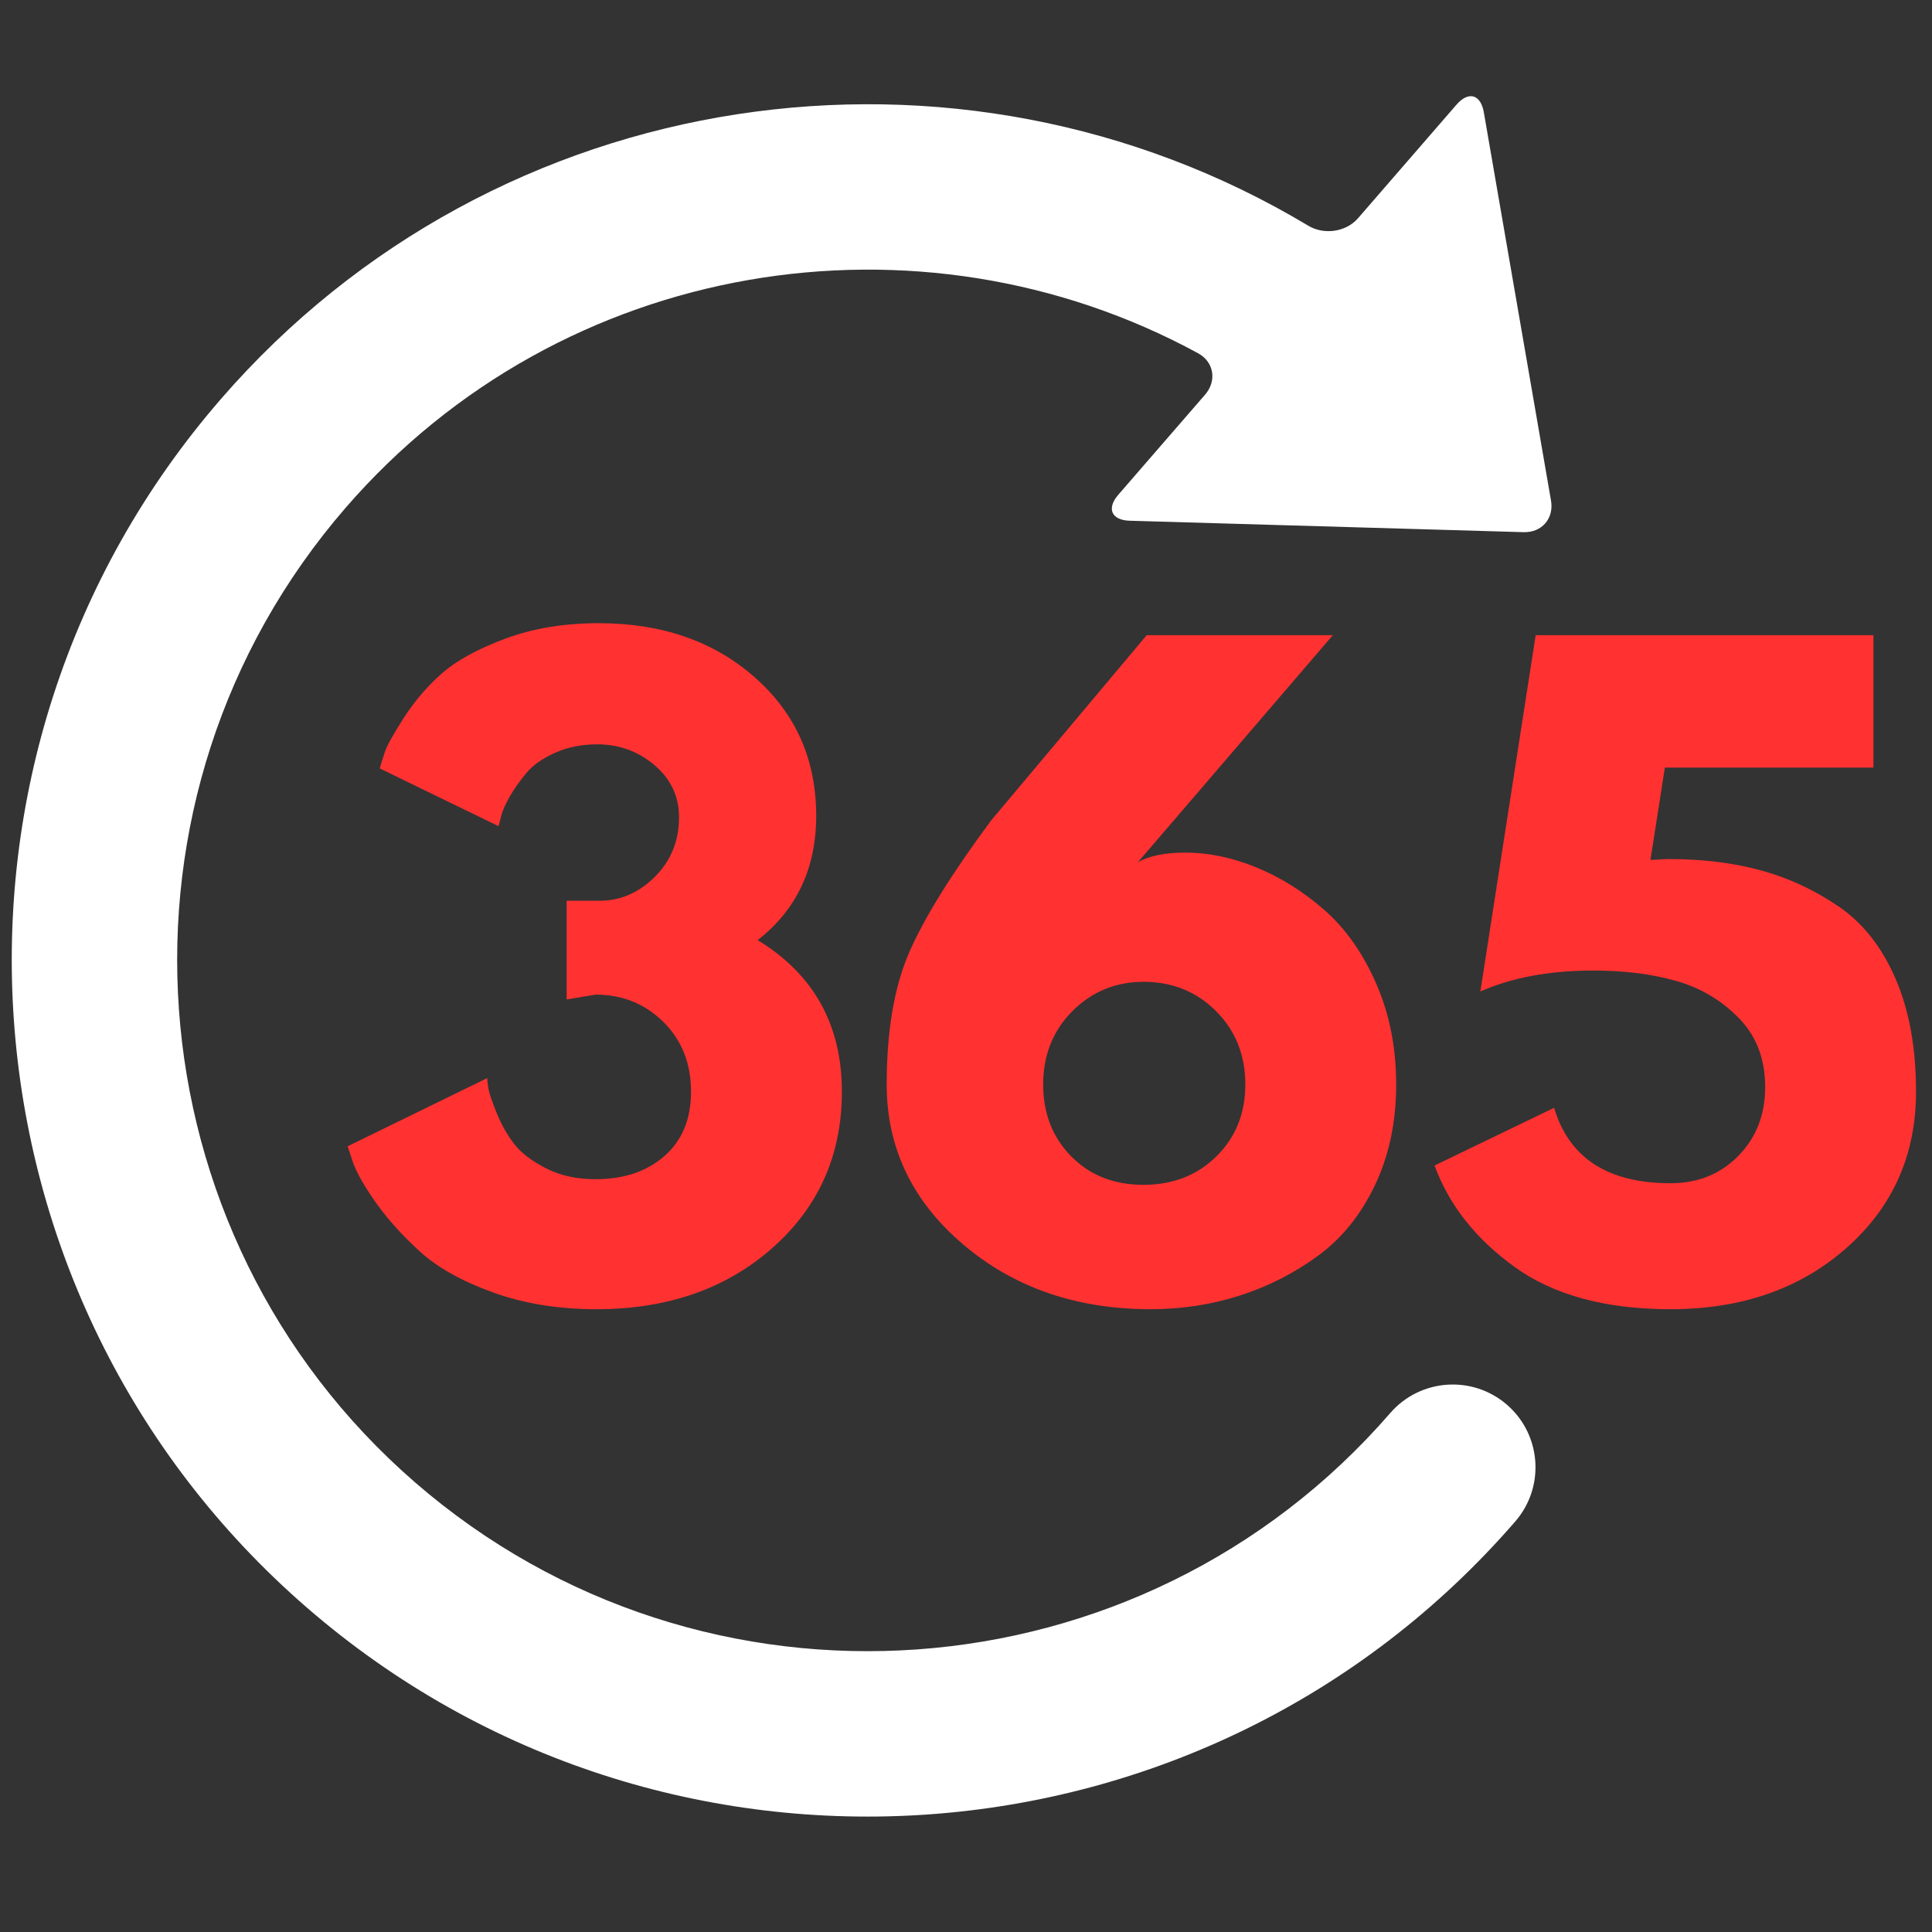
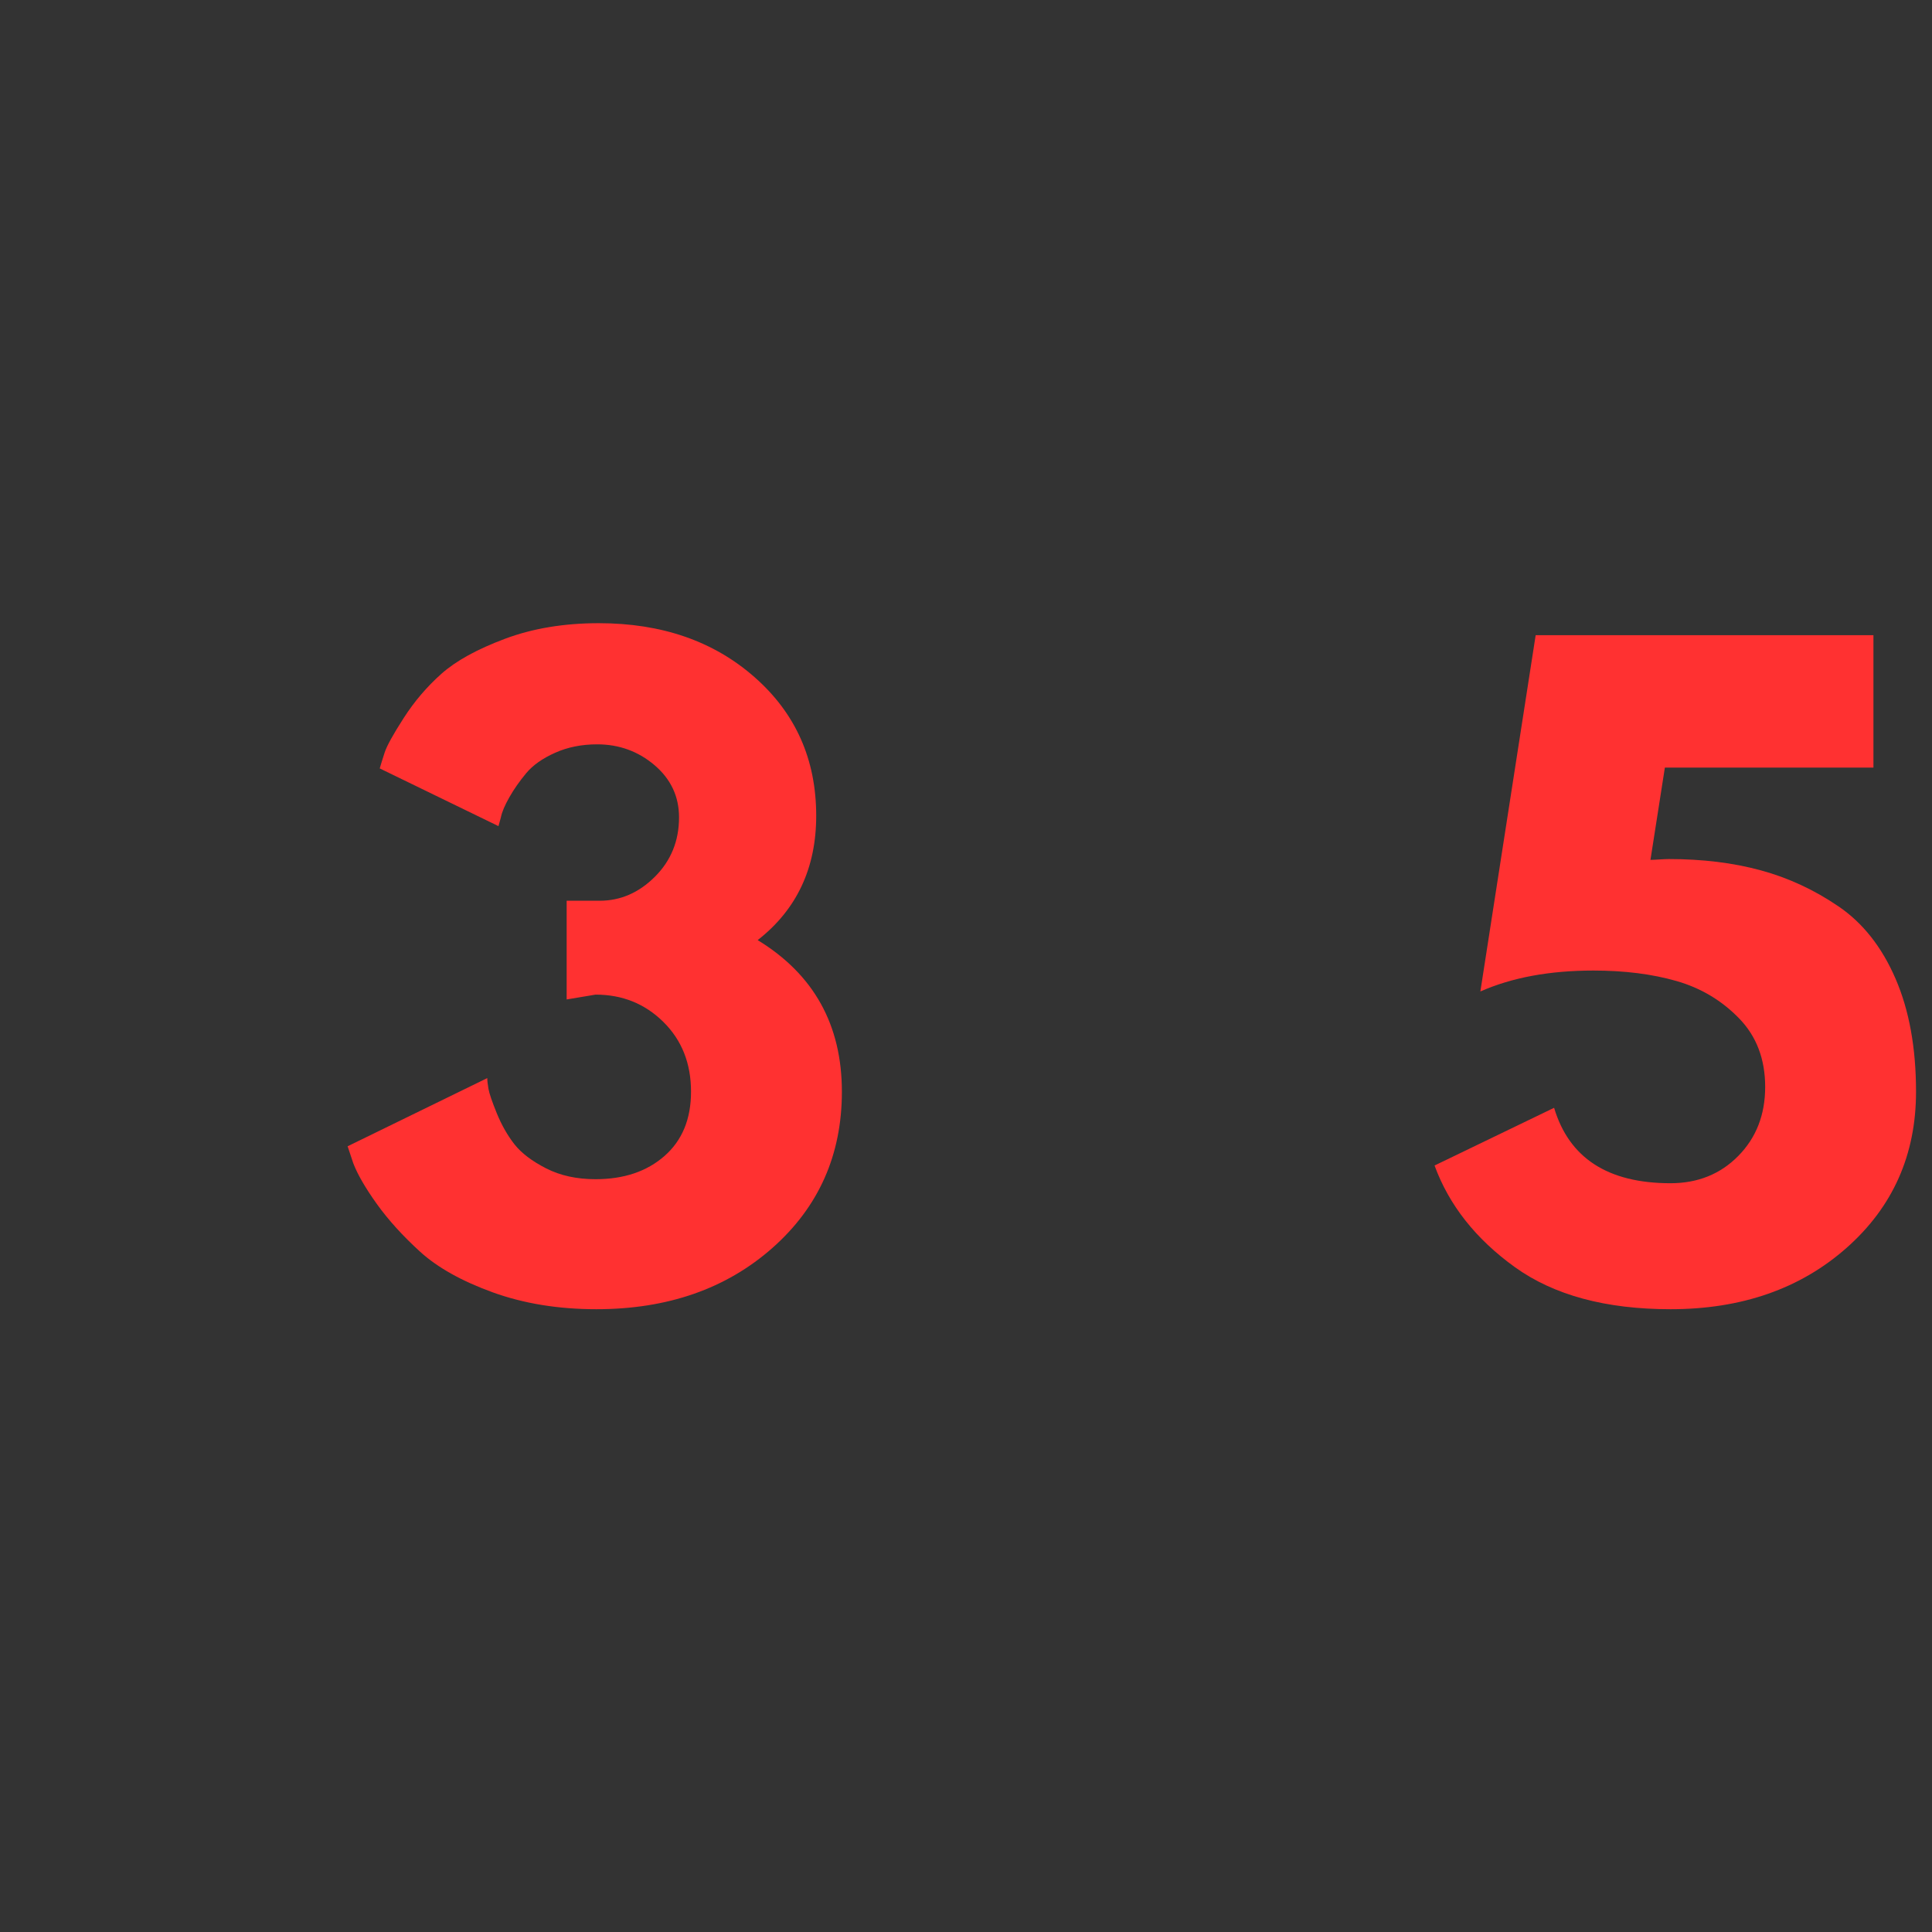
<svg xmlns="http://www.w3.org/2000/svg" width="500" zoomAndPan="magnify" viewBox="0 0 375 375" height="500" preserveAspectRatio="xMidYMid meet" version="1.0">
  <rect x="0" y="0" width="375" height="375" fill="#333333" stroke="none" />
  <defs>
    <g />
    <clipPath id="7f42ebf88e">
      <path d="M 2 18 L 302 18 L 302 353 L 2 353 Z M 2 18 " clip-rule="nonzero" />
    </clipPath>
    <clipPath id="8fe01f270b">
-       <path d="M -80.27 190.816 L 162.422 -89.137 L 442.371 153.555 L 199.684 433.504 Z M -80.27 190.816 " clip-rule="nonzero" />
-     </clipPath>
+       </clipPath>
    <clipPath id="f3e105defe">
-       <path d="M 162.176 -88.852 L -80.512 191.098 L 199.438 433.785 L 442.125 153.836 Z M 162.176 -88.852 " clip-rule="nonzero" />
-     </clipPath>
+       </clipPath>
  </defs>
  <g clip-path="url(#7f42ebf88e)">
    <g clip-path="url(#8fe01f270b)">
      <g clip-path="url(#f3e105defe)">
        <path fill="#ffffff" d="M 301.047 97.148 C 301.652 100.645 299.27 103.395 295.723 103.293 L 219.277 101.074 C 215.73 100.973 214.742 98.711 217.062 96.031 L 233.898 76.613 C 236.223 73.934 235.652 70.25 232.535 68.559 C 178.41 39.125 109.094 50.105 67.113 98.527 C 18.66 154.422 24.715 239.312 80.605 287.766 C 136.5 336.223 221.391 330.168 269.844 274.273 C 275.656 267.574 285.797 266.852 292.5 272.66 C 299.199 278.469 299.922 288.613 294.113 295.312 C 234.059 364.59 128.844 372.09 59.566 312.035 C -9.707 251.98 -17.211 146.766 42.844 77.488 C 96.457 15.645 186.047 3.074 253.938 43.812 C 256.98 45.637 261.262 45.047 263.586 42.367 L 282.703 20.316 C 285.027 17.637 287.402 18.297 288.008 21.789 Z M 301.047 97.148 " fill-opacity="1" fill-rule="nonzero" />
      </g>
    </g>
  </g>
  <g fill="#ff3131" fill-opacity="1">
    <g transform="translate(64.831, 251.773)">
      <g>
        <path d="M 31.922 -91.422 L 8.875 -102.625 C 9.082 -103.352 9.395 -104.363 9.812 -105.656 C 10.227 -106.957 11.473 -109.219 13.547 -112.438 C 15.617 -115.656 18.055 -118.508 20.859 -121 C 23.672 -123.5 27.773 -125.758 33.172 -127.781 C 38.566 -129.801 44.641 -130.812 51.391 -130.812 C 63.641 -130.812 73.734 -127.305 81.672 -120.297 C 89.617 -113.297 93.594 -104.344 93.594 -93.438 C 93.594 -83.258 89.805 -75.211 82.234 -69.297 C 93.129 -62.648 98.578 -52.844 98.578 -39.875 C 98.578 -27.613 94.086 -17.508 85.109 -9.562 C 76.129 -1.625 64.734 2.344 50.922 2.344 C 43.555 2.344 36.859 1.254 30.828 -0.922 C 24.805 -3.109 20.109 -5.734 16.734 -8.797 C 13.367 -11.859 10.566 -14.945 8.328 -18.062 C 6.098 -21.176 4.566 -23.82 3.734 -26 L 2.641 -29.281 L 29.75 -42.516 C 29.75 -41.992 29.828 -41.289 29.984 -40.406 C 30.141 -39.531 30.68 -37.945 31.609 -35.656 C 32.547 -33.375 33.688 -31.375 35.031 -29.656 C 36.383 -27.945 38.438 -26.391 41.188 -24.984 C 43.938 -23.586 47.129 -22.891 50.766 -22.891 C 56.266 -22.891 60.727 -24.395 64.156 -27.406 C 67.582 -30.414 69.297 -34.57 69.297 -39.875 C 69.297 -45.375 67.504 -49.891 63.922 -53.422 C 60.348 -56.953 55.961 -58.719 50.766 -58.719 L 45.156 -57.781 L 45.156 -76.938 L 51.547 -76.938 C 55.598 -76.938 59.18 -78.492 62.297 -81.609 C 65.41 -84.723 66.969 -88.562 66.969 -93.125 C 66.969 -97.176 65.383 -100.551 62.219 -103.25 C 59.051 -105.945 55.336 -107.297 51.078 -107.297 C 48.066 -107.297 45.344 -106.75 42.906 -105.656 C 40.469 -104.57 38.598 -103.25 37.297 -101.688 C 36.004 -100.133 34.914 -98.578 34.031 -97.016 C 33.145 -95.461 32.598 -94.164 32.391 -93.125 Z M 31.922 -91.422 " />
      </g>
    </g>
  </g>
  <g fill="#ff3131" fill-opacity="1">
    <g transform="translate(168.372, 251.773)">
      <g>
-         <path d="M 90.328 -128.484 L 52.484 -84.406 C 54.66 -85.656 57.723 -86.281 61.672 -86.281 C 66.234 -86.281 70.852 -85.316 75.531 -83.391 C 80.207 -81.473 84.594 -78.723 88.688 -75.141 C 92.789 -71.555 96.141 -66.805 98.734 -60.891 C 101.328 -54.973 102.625 -48.43 102.625 -41.266 C 102.625 -34.004 101.25 -27.488 98.5 -21.719 C 95.75 -15.957 92.062 -11.391 87.438 -8.016 C 82.82 -4.641 77.758 -2.066 72.25 -0.297 C 66.75 1.461 60.988 2.344 54.969 2.344 C 40.539 2.344 28.395 -1.859 18.531 -10.266 C 8.664 -18.68 3.734 -29.016 3.734 -41.266 C 3.734 -51.648 5.188 -60.191 8.094 -66.891 C 11 -73.586 16.297 -82.125 23.984 -92.5 L 54.203 -128.484 Z M 34.109 -41.266 C 34.109 -35.66 35.922 -31.016 39.547 -27.328 C 43.18 -23.641 47.852 -21.797 53.562 -21.797 C 59.281 -21.797 64.004 -23.641 67.734 -27.328 C 71.473 -31.016 73.344 -35.66 73.344 -41.266 C 73.344 -46.973 71.445 -51.723 67.656 -55.516 C 63.875 -59.305 59.18 -61.203 53.578 -61.203 C 48.172 -61.203 43.57 -59.305 39.781 -55.516 C 36 -51.723 34.109 -46.973 34.109 -41.266 Z M 34.109 -41.266 " />
-       </g>
+         </g>
    </g>
  </g>
  <g fill="#ff3131" fill-opacity="1">
    <g transform="translate(275.65, 251.773)">
      <g>
        <path d="M 2.797 -25.547 L 26 -36.75 C 28.914 -26.988 36.445 -22.109 48.594 -22.109 C 53.883 -22.109 58.27 -23.875 61.75 -27.406 C 65.227 -30.938 66.969 -35.398 66.969 -40.797 C 66.969 -46.203 65.281 -50.641 61.906 -54.109 C 58.531 -57.586 54.477 -60.004 49.75 -61.359 C 45.031 -62.711 39.66 -63.391 33.641 -63.391 C 25.129 -63.391 17.812 -62.035 11.688 -59.328 L 22.422 -128.484 L 87.984 -128.484 L 87.984 -102.781 L 47.5 -102.781 L 44.703 -84.875 C 45.004 -84.875 45.57 -84.898 46.406 -84.953 C 47.238 -85.004 47.863 -85.031 48.281 -85.031 C 54.82 -85.031 60.766 -84.301 66.109 -82.844 C 71.453 -81.395 76.484 -79.062 81.203 -75.844 C 85.93 -72.625 89.617 -67.953 92.266 -61.828 C 94.922 -55.703 96.25 -48.383 96.25 -39.875 C 96.25 -27.613 91.754 -17.508 82.766 -9.562 C 73.785 -1.625 62.395 2.344 48.594 2.344 C 36.031 2.344 25.957 -0.379 18.375 -5.828 C 10.801 -11.285 5.609 -17.859 2.797 -25.547 Z M 2.797 -25.547 " />
      </g>
    </g>
  </g>
</svg>